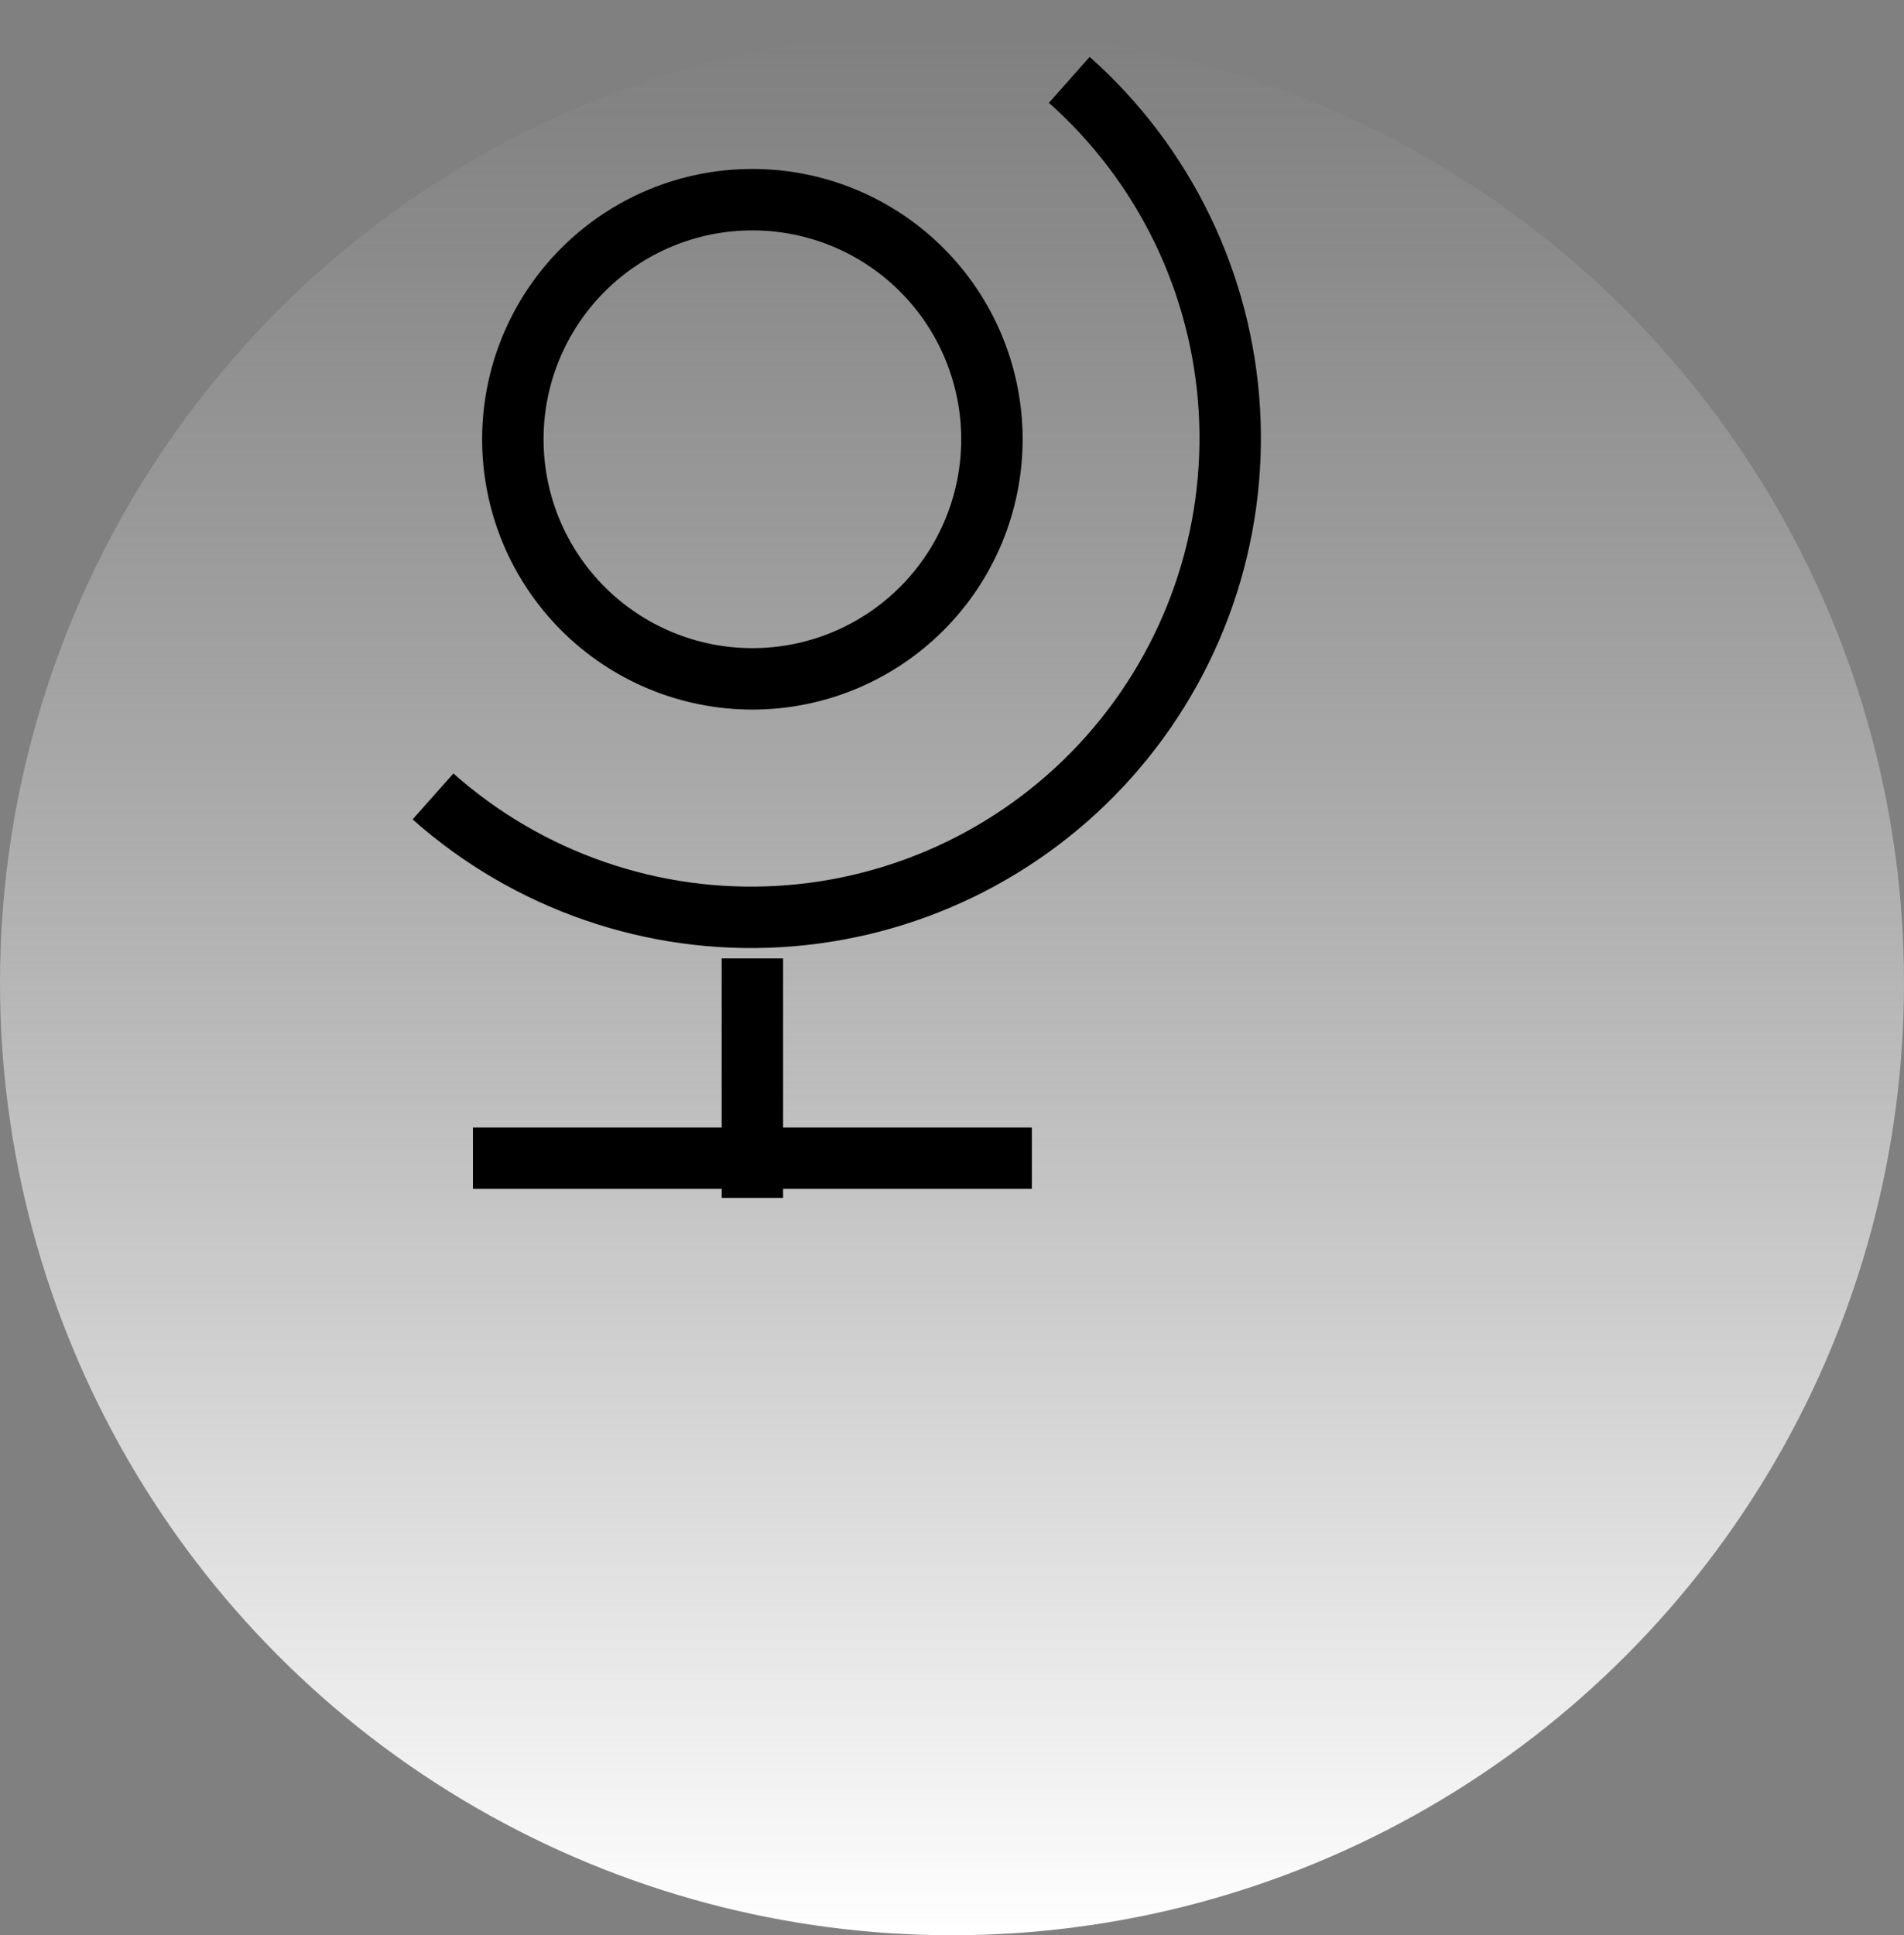
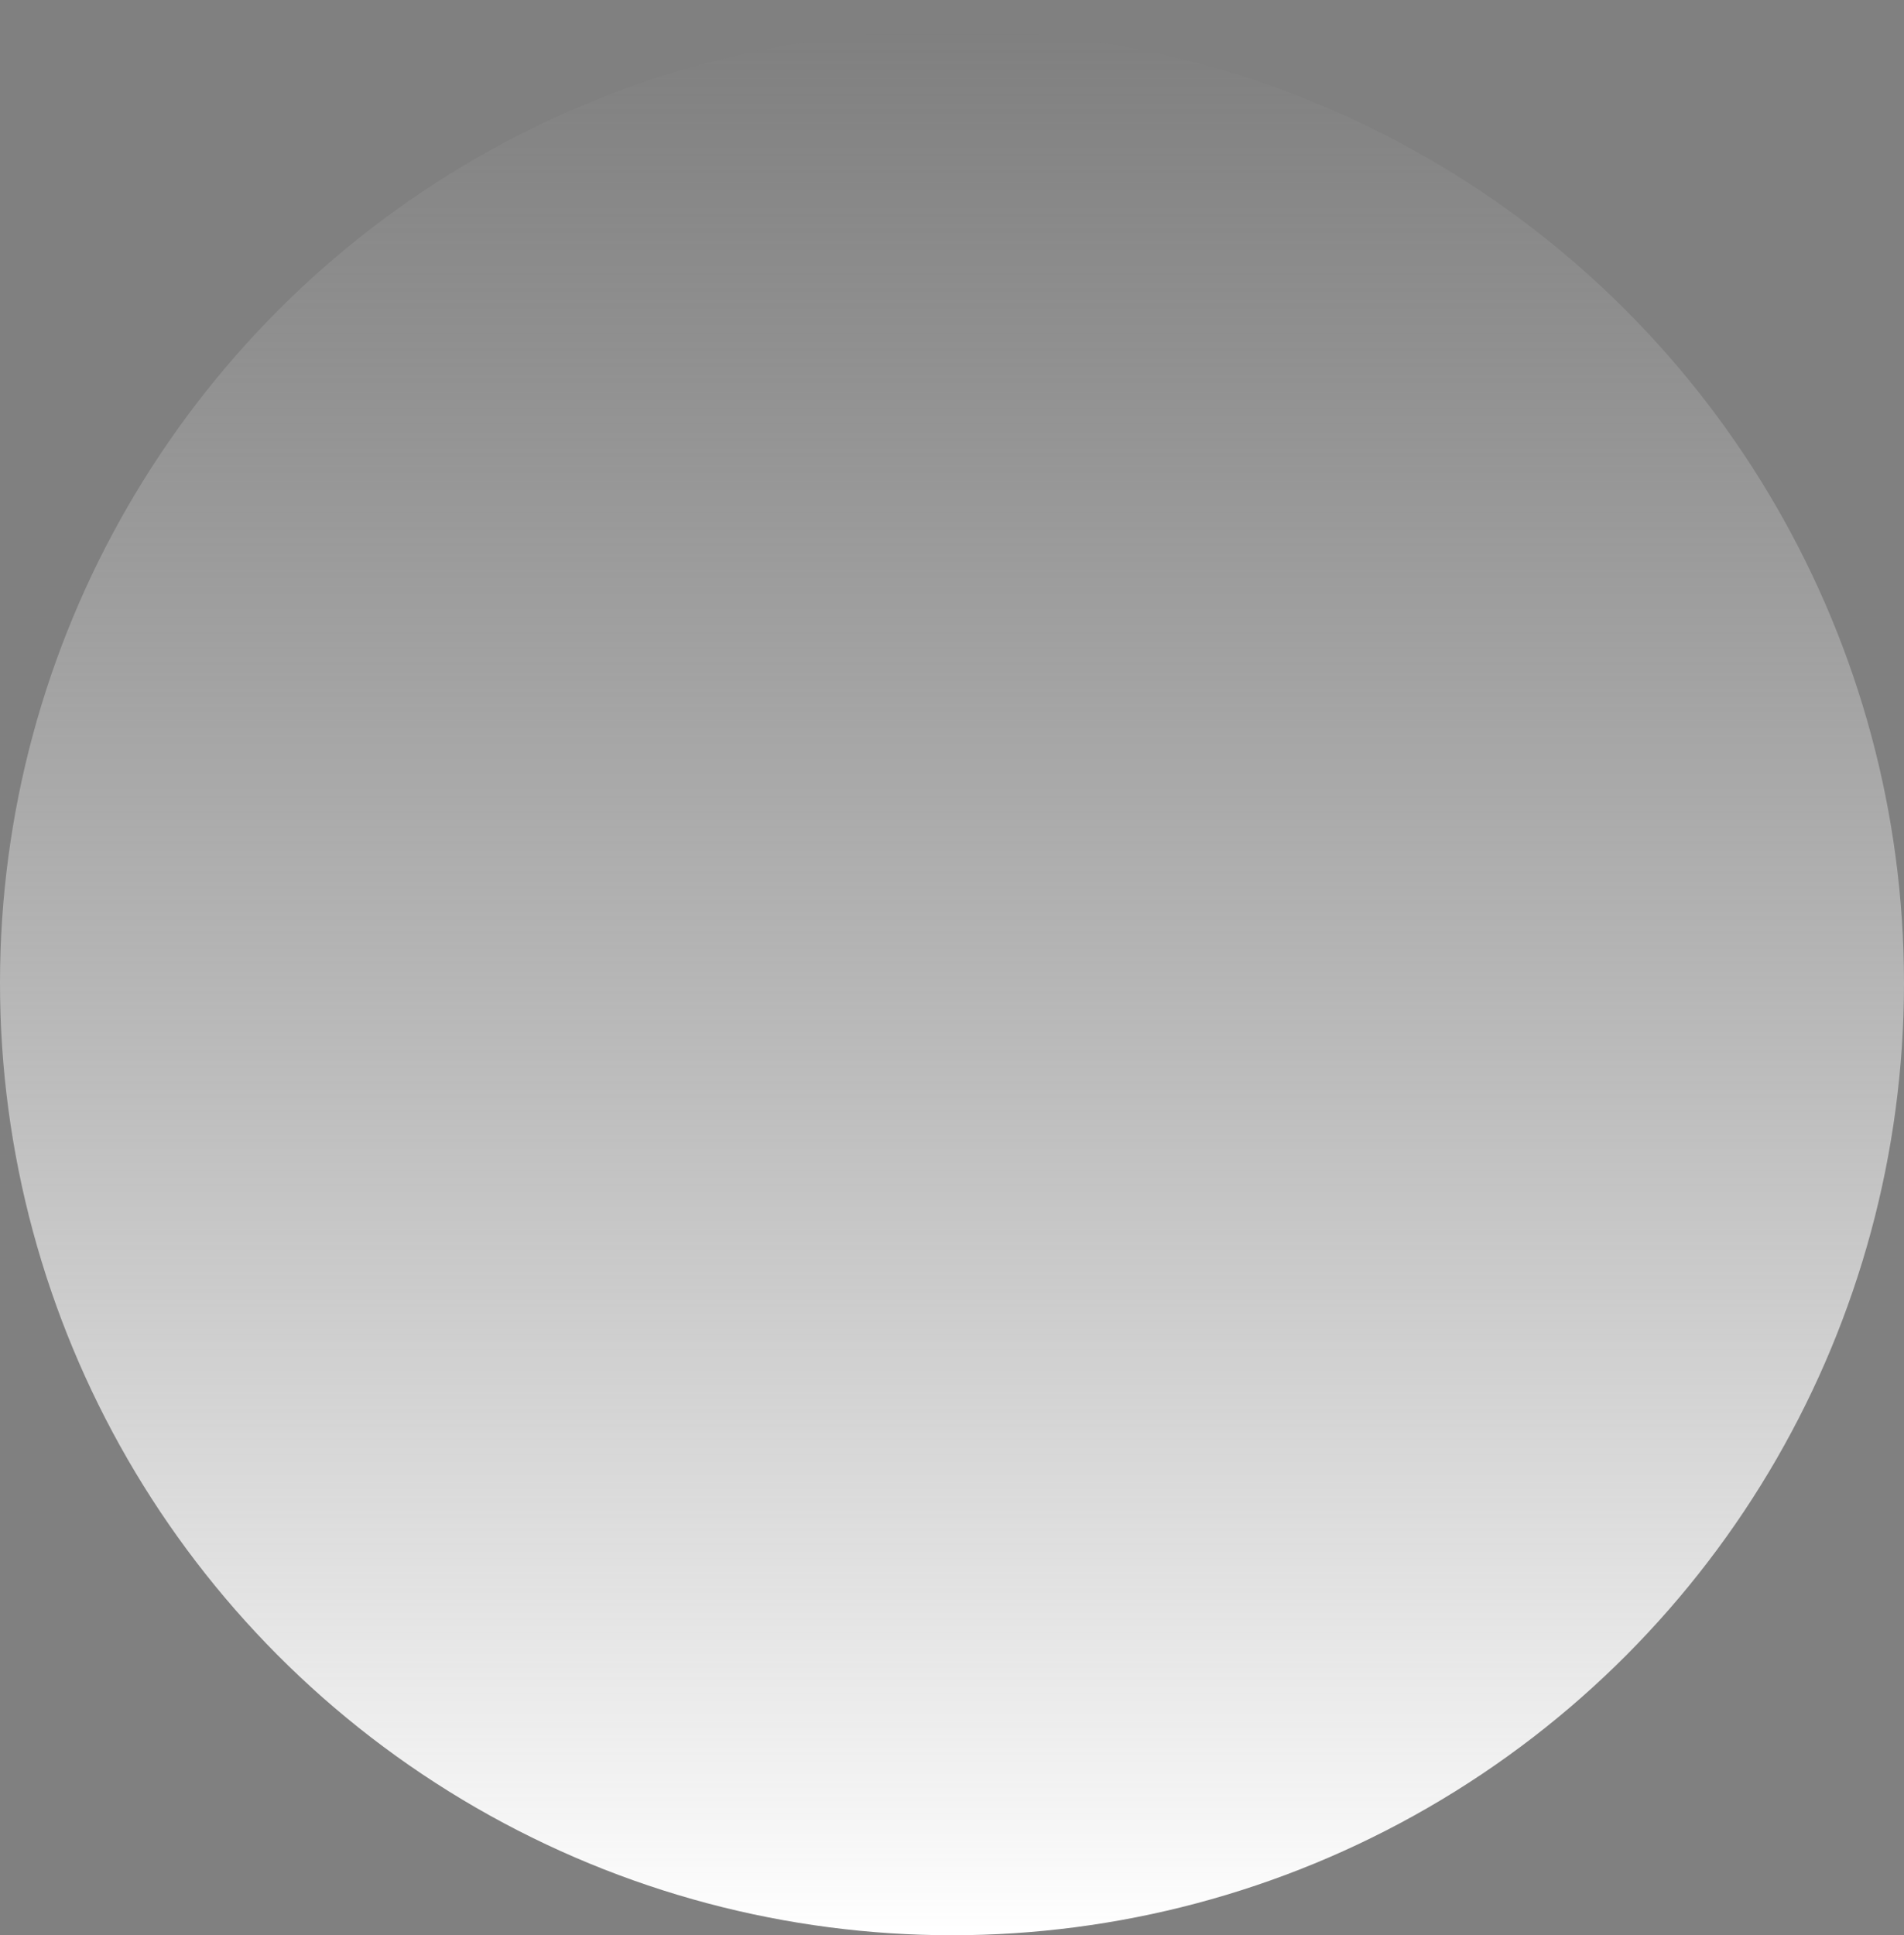
<svg xmlns="http://www.w3.org/2000/svg" width="62" height="63" viewBox="0 0 62 63" fill="none">
  <rect x="0" y="0" width="62" height="63" fill="#808080" stroke="none" />
  <circle cx="31" cy="32" r="31" fill="url(#paint0_linear_2155_558)" />
  <g clip-path="url(#clip0_2155_558)">
-     <path d="M24.5 39V31.2M15.4 37.7H33.6M34.819 2.6C36.351 3.96 37.599 5.609 38.494 7.452C39.388 9.295 39.911 11.296 40.032 13.341C40.153 15.386 39.87 17.435 39.2 19.371C38.529 21.307 37.483 23.091 36.123 24.623C34.763 26.155 33.114 27.403 31.271 28.298C29.427 29.192 27.426 29.715 25.381 29.836C23.336 29.957 21.287 29.674 19.352 29.003C17.416 28.333 15.631 27.287 14.1 25.927M24.5 6.5C23.475 6.5 22.461 6.701 21.515 7.093C20.568 7.485 19.709 8.06 18.984 8.784C18.26 9.508 17.685 10.368 17.293 11.315C16.901 12.261 16.7 13.275 16.7 14.3C16.7 15.324 16.901 16.338 17.293 17.285C17.685 18.231 18.26 19.091 18.984 19.815C19.709 20.539 20.568 21.114 21.515 21.506C22.461 21.898 23.475 22.1 24.5 22.1C26.568 22.1 28.552 21.278 30.015 19.815C31.478 18.352 32.3 16.368 32.3 14.3C32.3 12.231 31.478 10.247 30.015 8.784C28.552 7.321 26.568 6.5 24.5 6.5Z" stroke="black" stroke-width="2" />
-   </g>
+     </g>
  <defs>
    <linearGradient id="paint0_linear_2155_558" x1="31" y1="1" x2="31" y2="63" gradientUnits="userSpaceOnUse">
      <stop stop-color="#D9D9D9" stop-opacity="0" />
      <stop offset="1" stop-color="white" />
    </linearGradient>
    <clipPath id="clip0_2155_558">
-       <rect width="39" height="39" fill="white" transform="translate(5)" />
-     </clipPath>
+       </clipPath>
  </defs>
</svg>